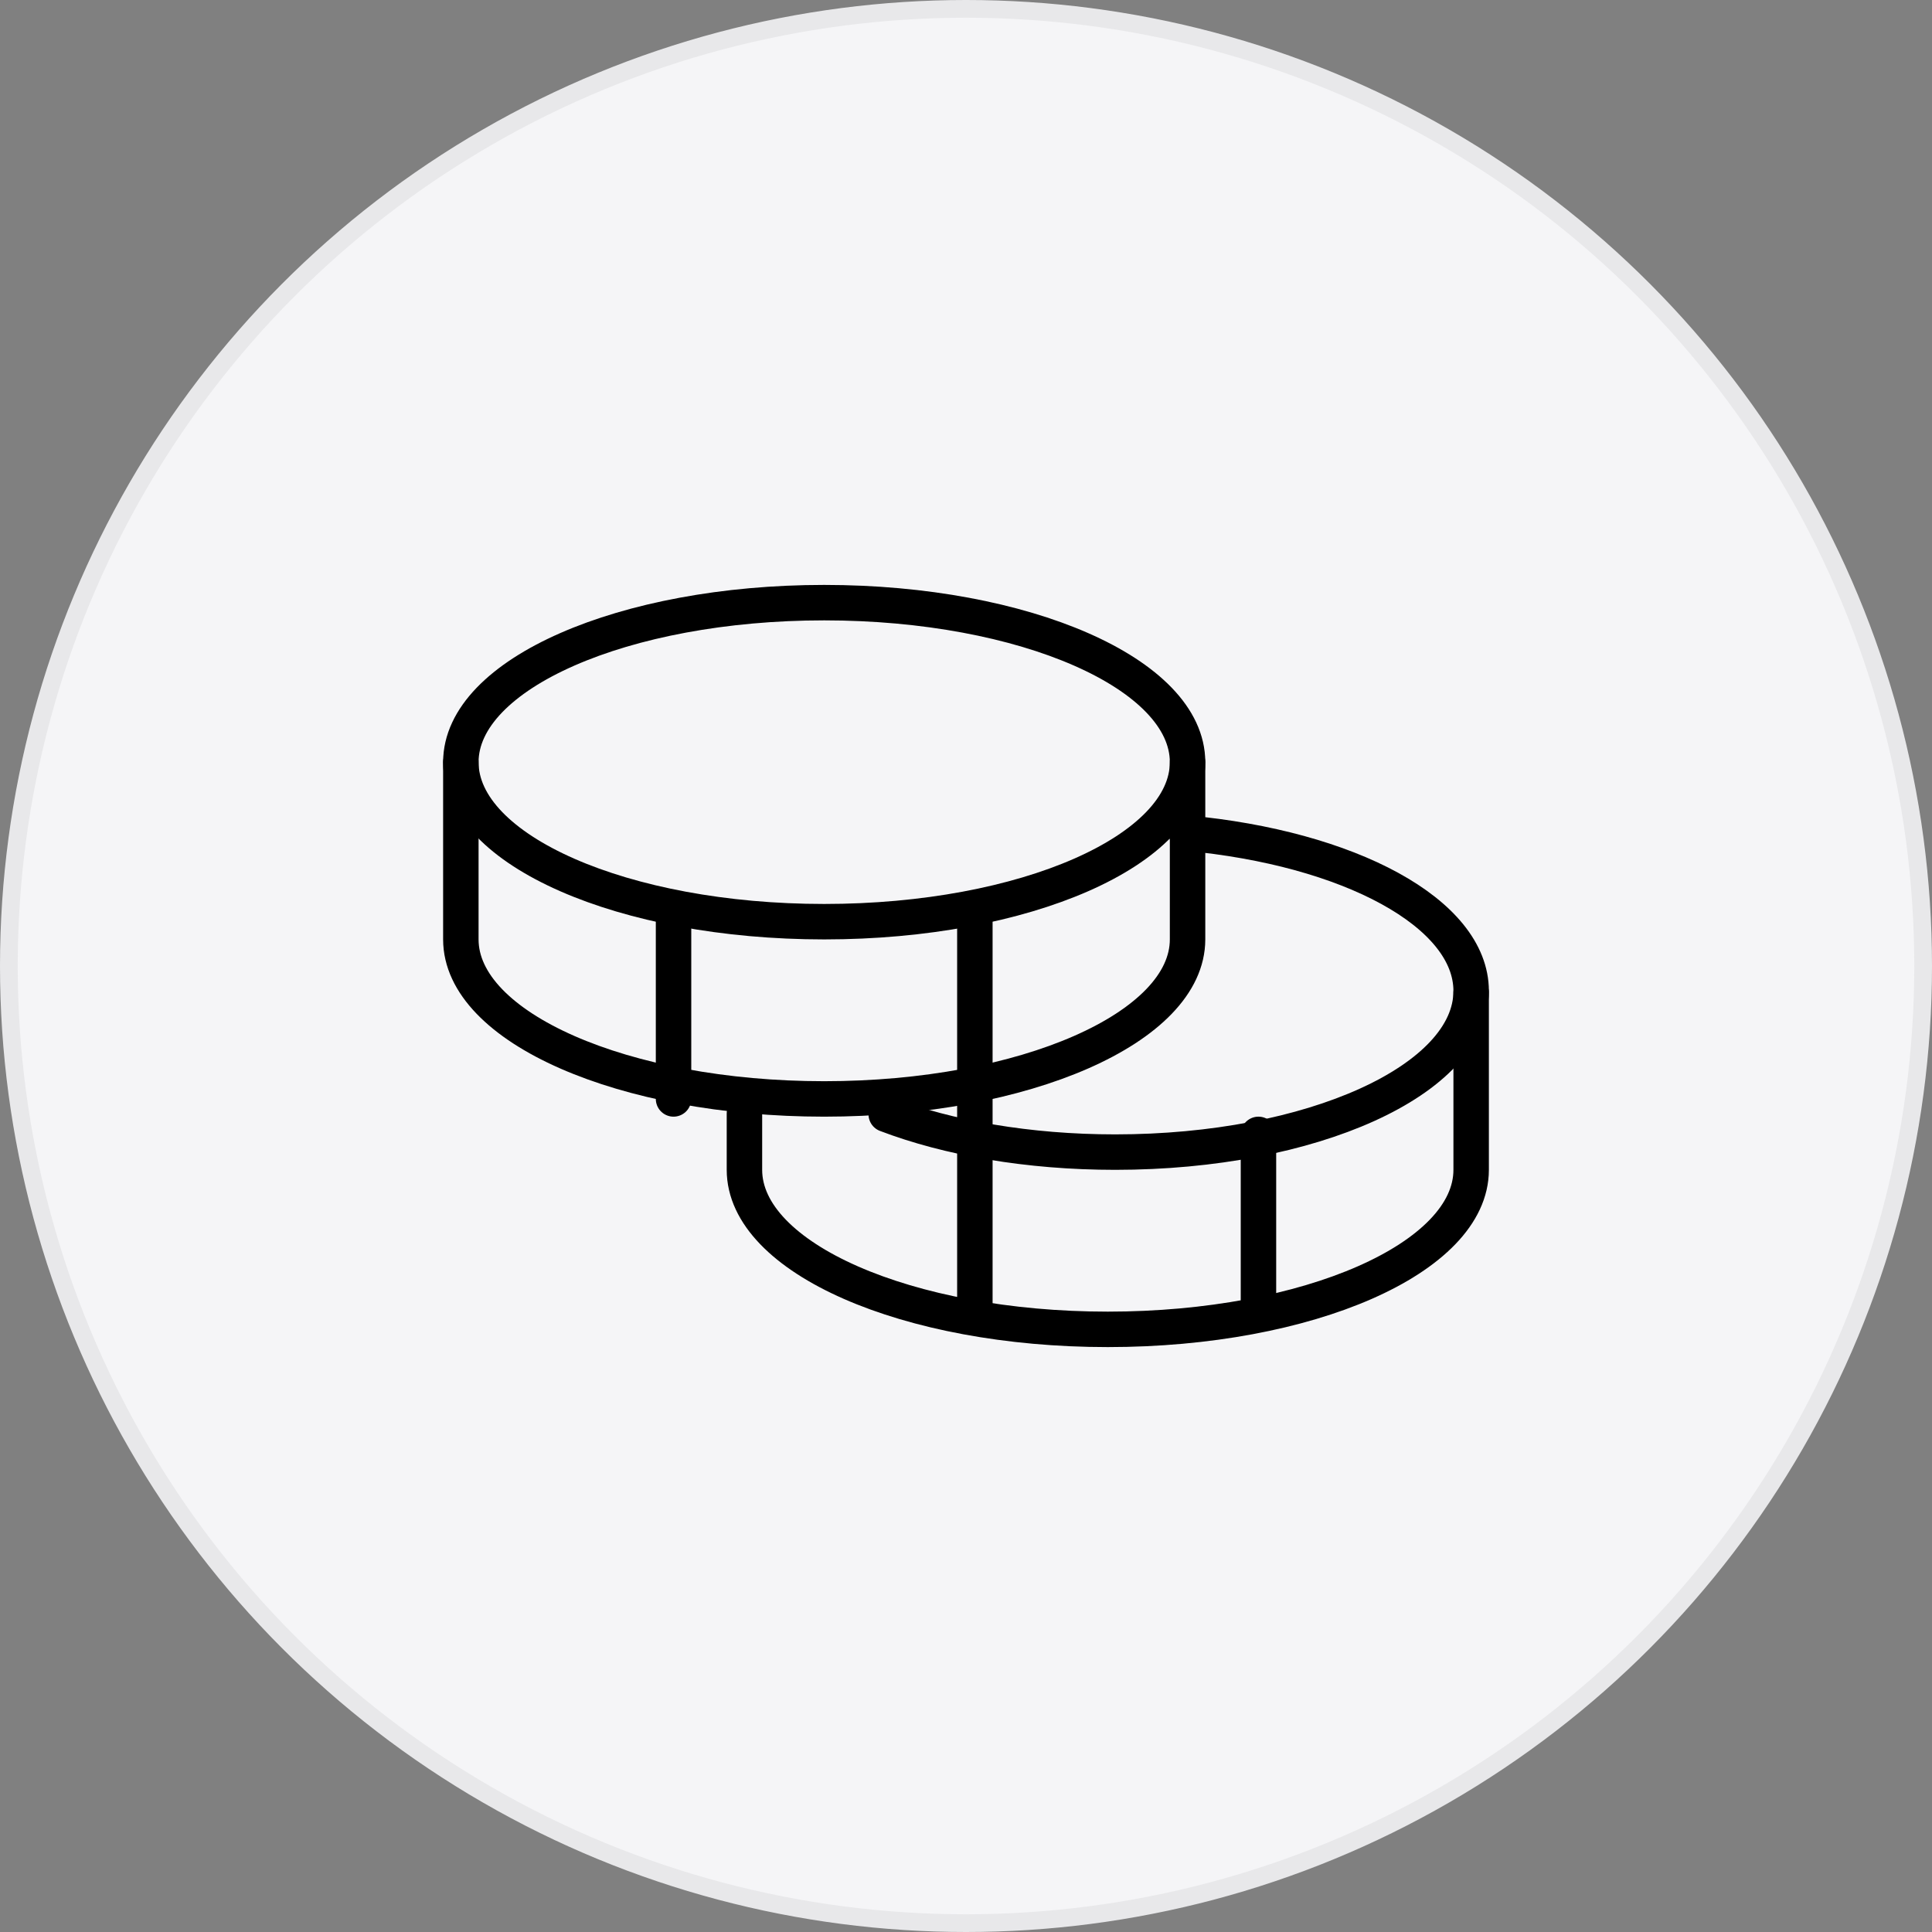
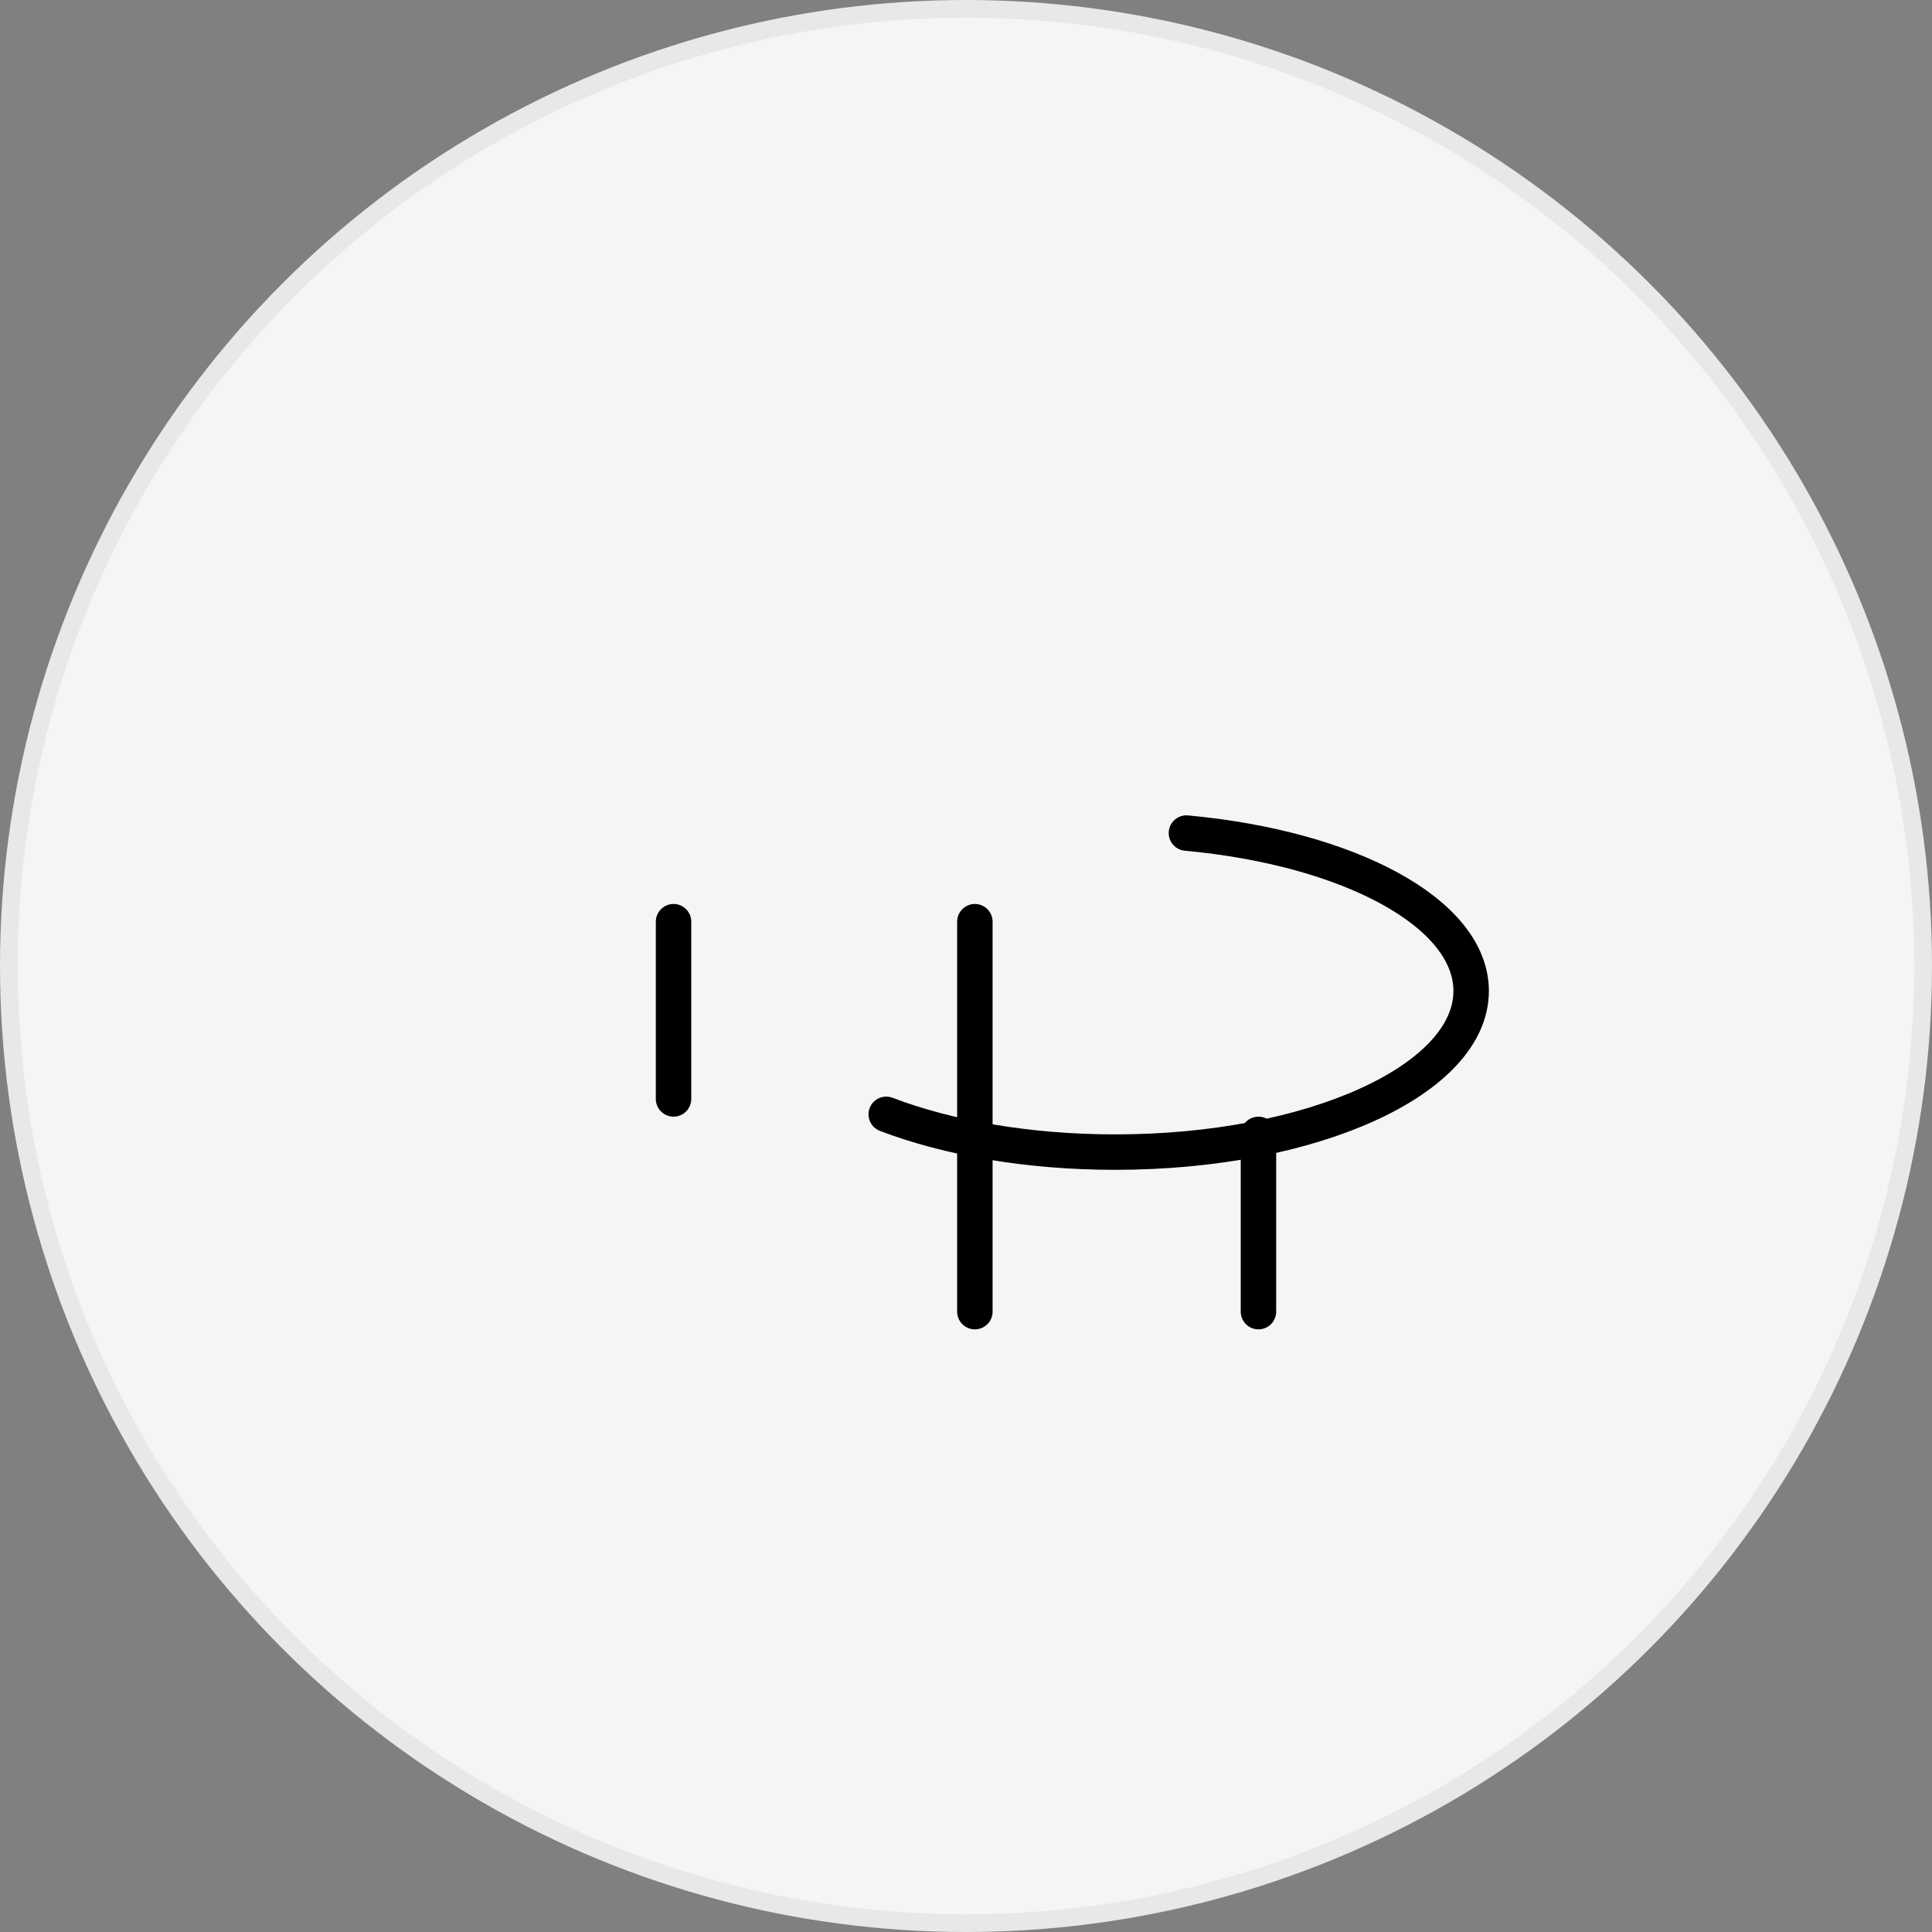
<svg xmlns="http://www.w3.org/2000/svg" width="109" height="109" viewBox="0 0 109 109" fill="none">
  <rect x="0" y="0" width="109" height="109" fill="#808080" stroke="none" />
  <circle cx="54.5" cy="54.5" r="54" fill="#F5F5F7" stroke="#E8E8EA" />
  <g clip-path="url(#clip0_228_28078)">
-     <path d="M46.5 52C57.822 52 67 47.971 67 43C67 38.029 57.822 34 46.5 34C35.178 34 26 38.029 26 43C26 47.971 35.178 52 46.5 52Z" stroke="black" stroke-width="2" stroke-linecap="round" stroke-linejoin="round" />
-     <path d="M26 43V53C26 57.97 35.179 62 46.5 62C57.821 62 67 57.97 67 53V43" stroke="black" stroke-width="2" stroke-linecap="round" stroke-linejoin="round" />
    <path d="M38 52V62" stroke="black" stroke-width="2" stroke-linecap="round" stroke-linejoin="round" />
    <path d="M66.936 47C76.102 47.843 83 51.51 83 55.909C83 60.929 74.009 65 62.919 65C58 65 53.492 64.2 50 62.869" stroke="black" stroke-width="2" stroke-linecap="round" stroke-linejoin="round" />
-     <path d="M42 62.82V66C42 70.97 51.179 75 62.5 75C73.821 75 83 70.97 83 66V56" stroke="black" stroke-width="2" stroke-linecap="round" stroke-linejoin="round" />
    <path d="M71 64V74" stroke="black" stroke-width="2" stroke-linecap="round" stroke-linejoin="round" />
    <path d="M55 52V74" stroke="black" stroke-width="2" stroke-linecap="round" stroke-linejoin="round" />
  </g>
  <defs>
    <clipPath id="clip0_228_28078">
      <rect width="65" height="65" fill="white" transform="translate(22 22)" />
    </clipPath>
  </defs>
</svg>